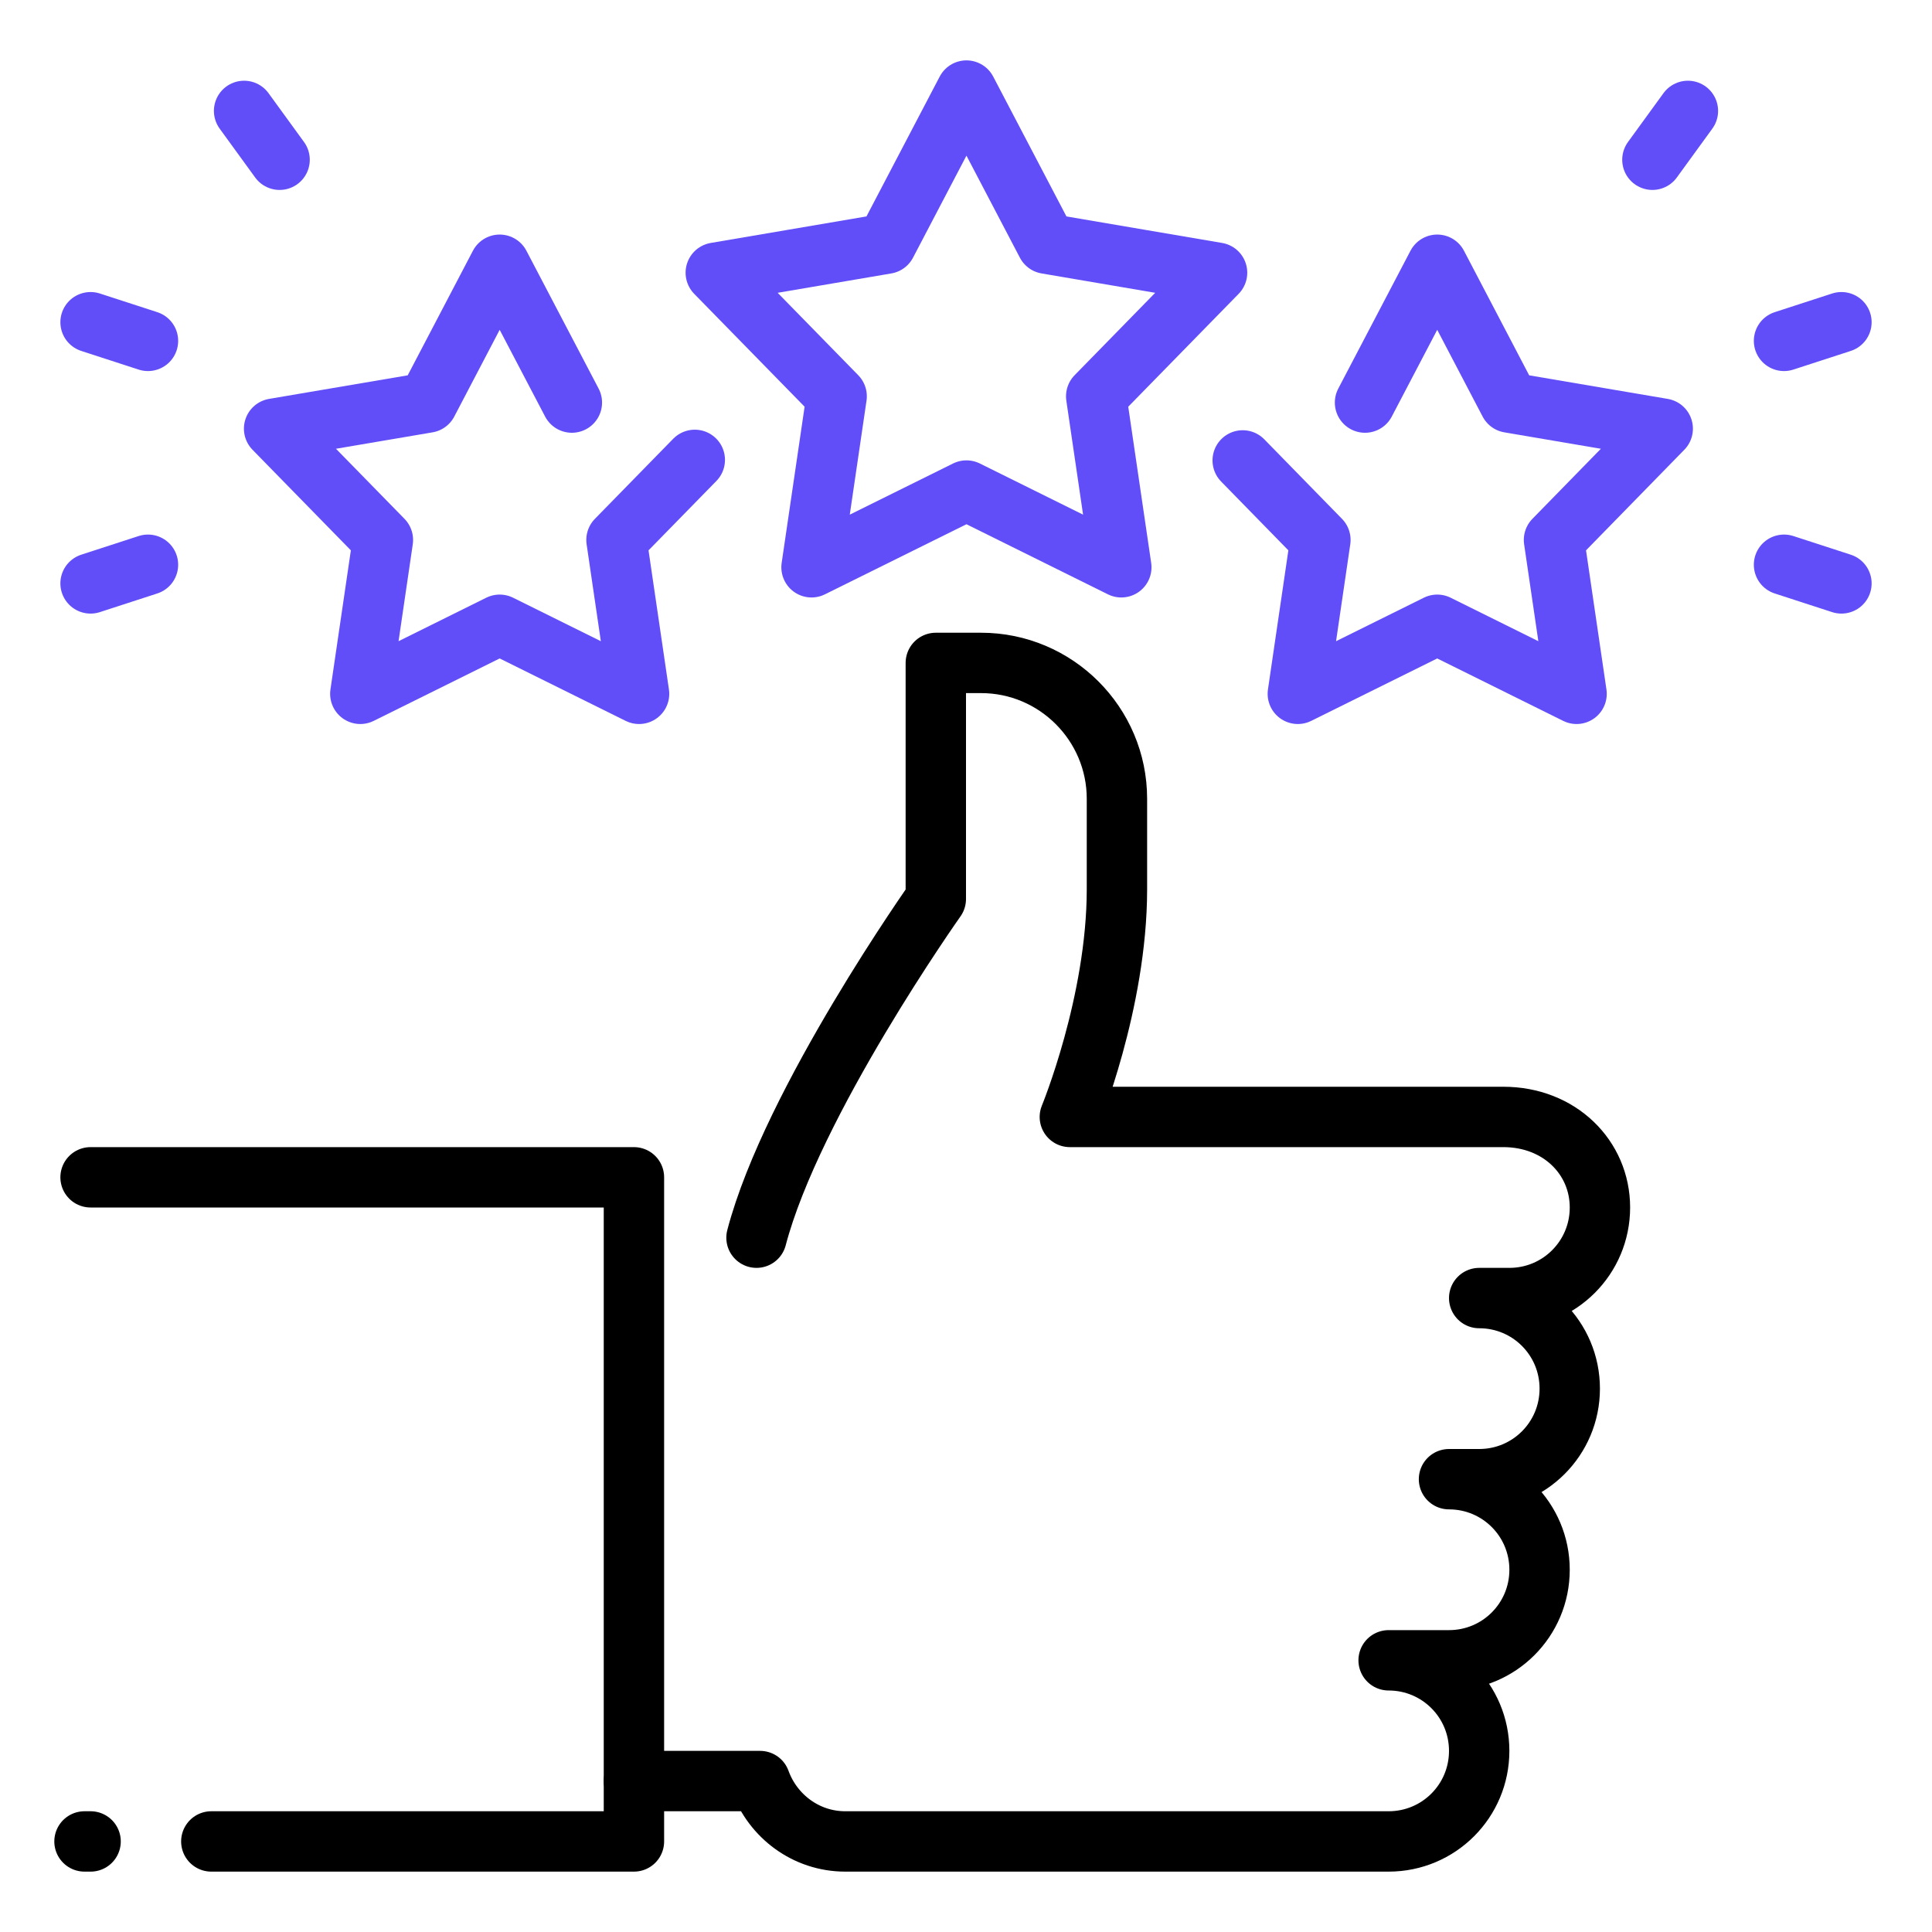
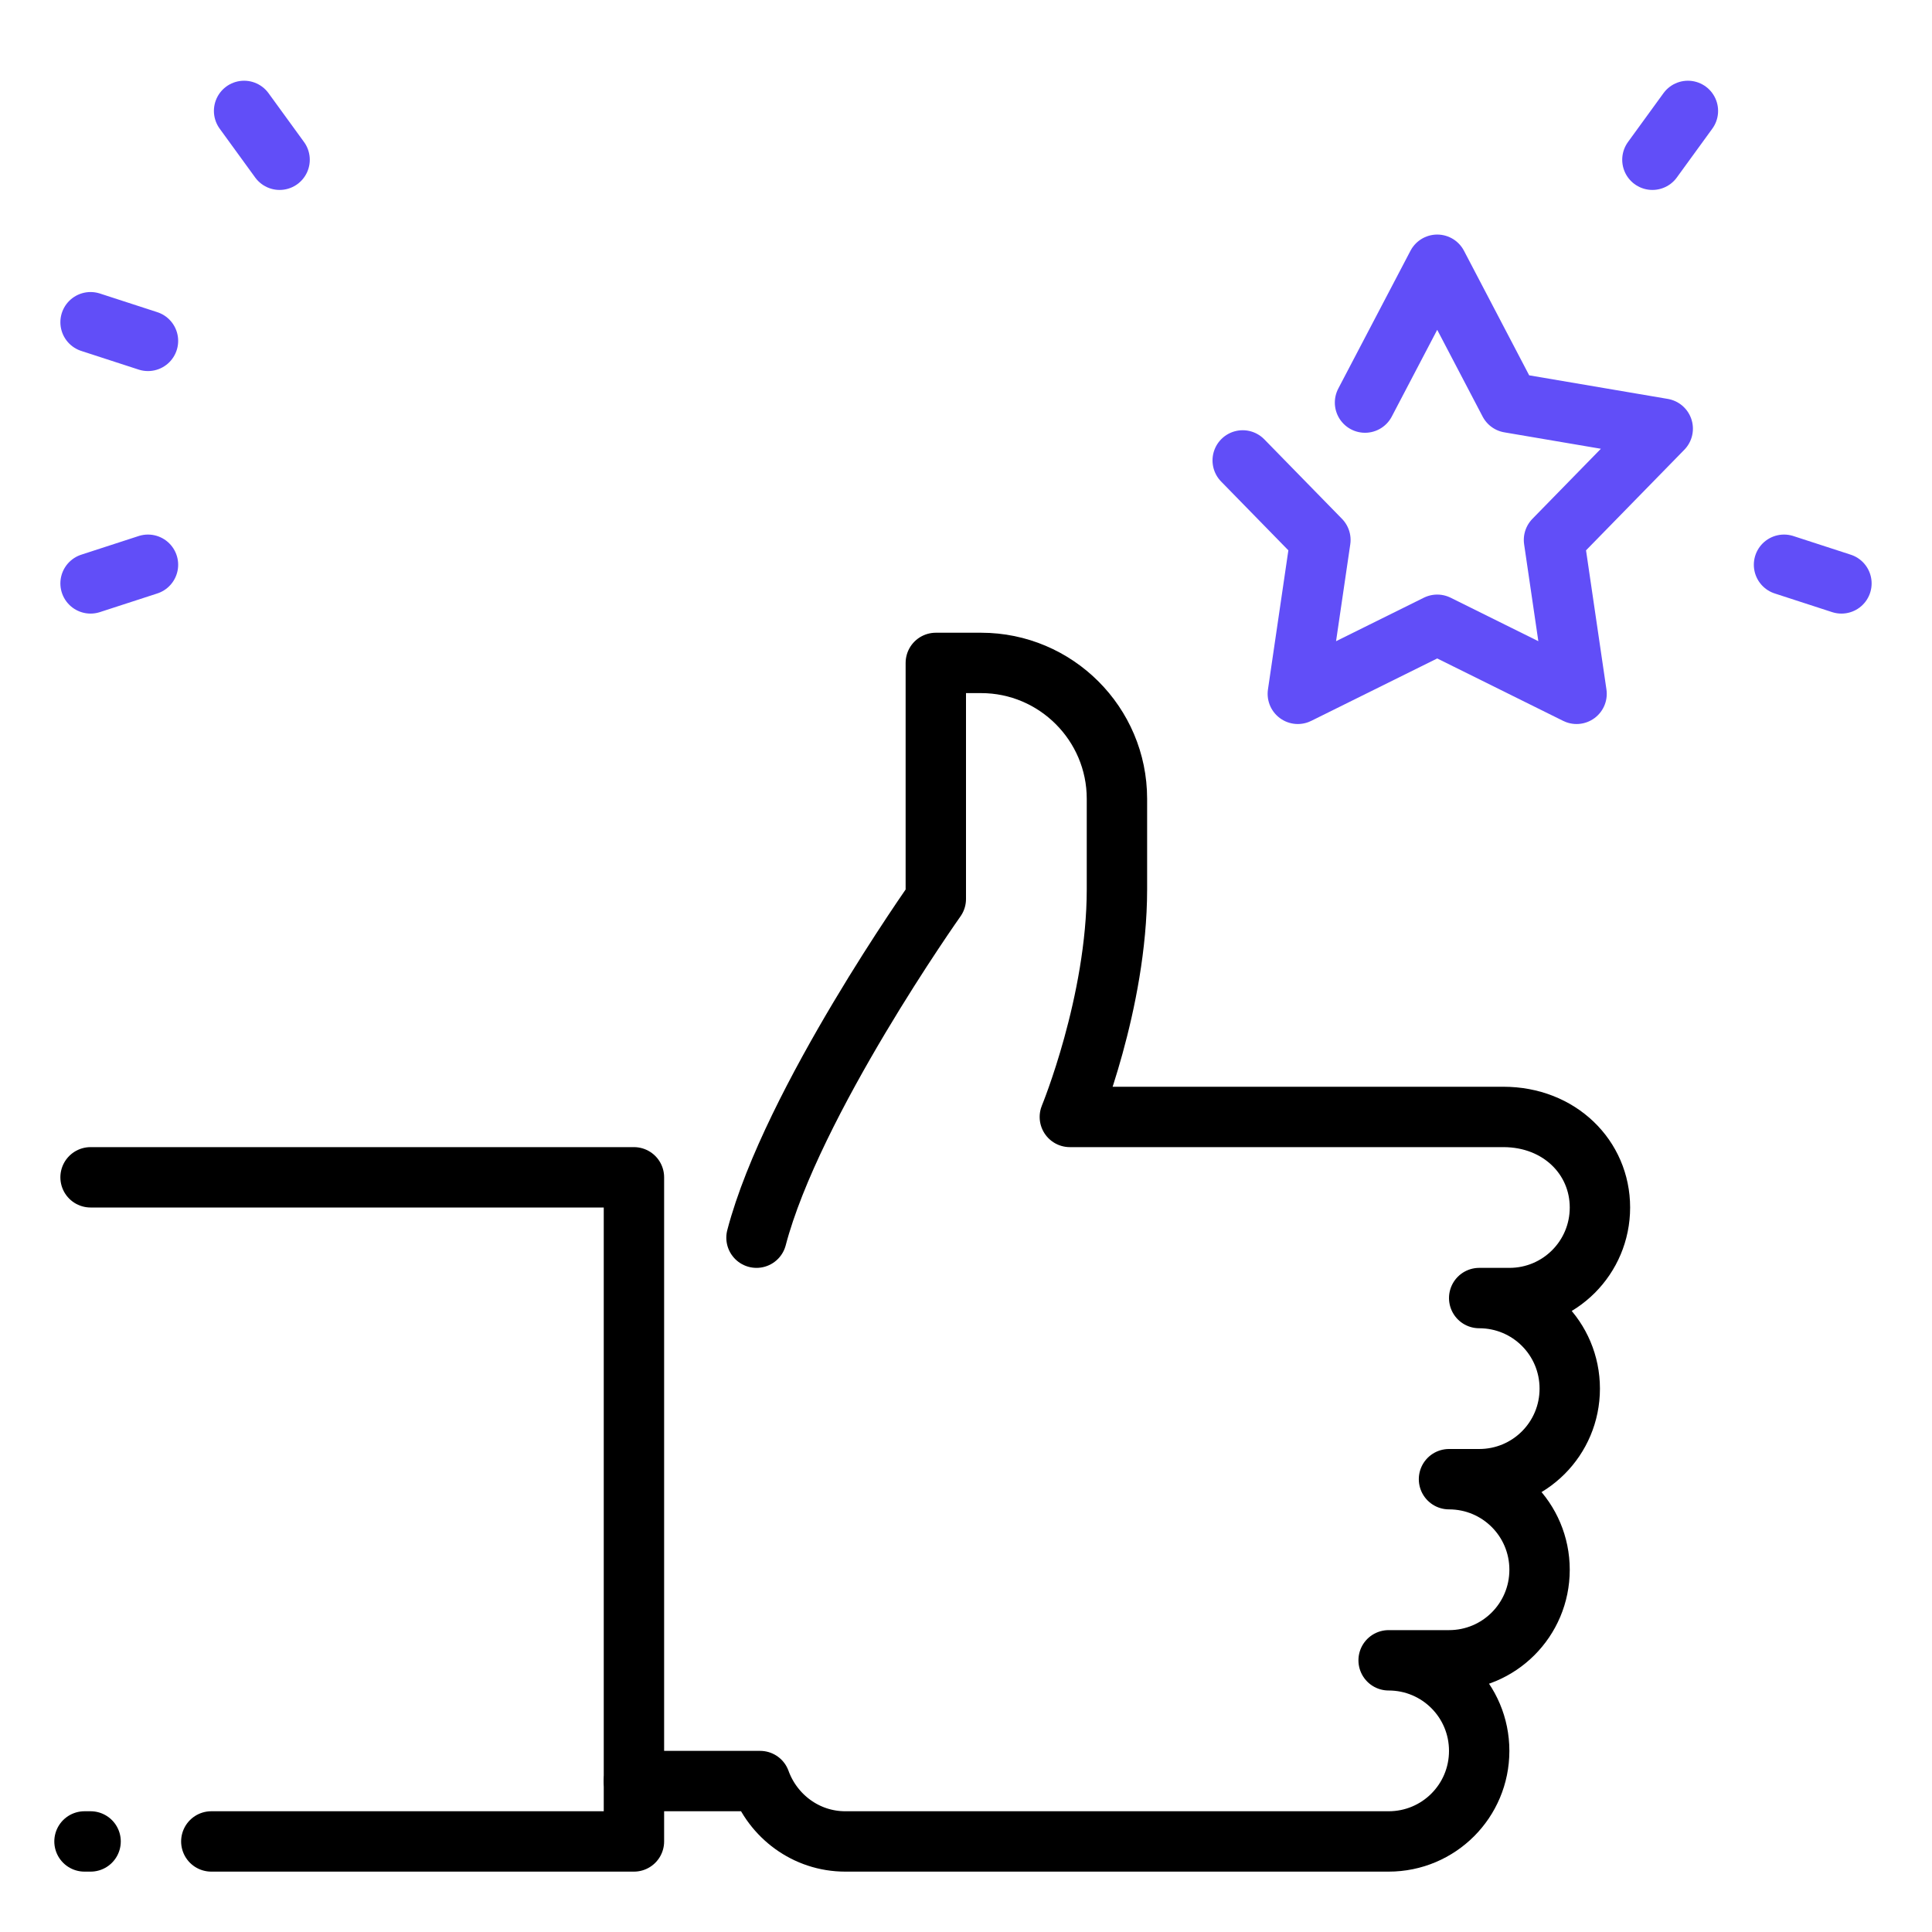
<svg xmlns="http://www.w3.org/2000/svg" width="64" height="64" viewBox="0 0 64 64" fill="none">
  <path d="M21 59H25.18C25.6 60.16 26.7 61 28 61H46C47.66 61 49 59.66 49 58C49 56.34 47.66 55 46 55H48C49.66 55 51 53.66 51 52C51 50.34 49.66 49 48 49H49C50.66 49 52 47.66 52 46C52 44.34 50.66 43 49 43H50C51.66 43 53 41.66 53 40C53 38.34 51.66 37 49.8 37H35.44C35.44 37 37 33.22 37 29.46V26.46C37 23.98 34.98 21.96 32.5 21.96H31V29.78C31 29.78 26.24 36.5 25.06 41" stroke="black" stroke-width="2" stroke-miterlimit="10" stroke-linecap="round" stroke-linejoin="round" />
  <path d="M7 61H21V39H3" stroke="black" stroke-width="2" stroke-miterlimit="10" stroke-linecap="round" stroke-linejoin="round" />
  <path d="M2.799 61H3.001" stroke="black" stroke-width="2" stroke-miterlimit="10" stroke-linecap="round" stroke-linejoin="round" />
  <path d="M45.218 13.336L47.61 8.77L50 13.336L55.08 14.2L51.478 17.886L52.226 22.984L47.61 20.696L42.992 22.984L43.74 17.886L41.166 15.252" stroke="#614EF8" stroke-width="2" stroke-miterlimit="10" stroke-linecap="round" stroke-linejoin="round" />
-   <path d="M32.015 3L34.671 8.072L40.317 9.034L36.313 13.128L37.145 18.792L32.015 16.25L26.883 18.792L27.715 13.128L23.711 9.034L29.359 8.072L32.015 3Z" stroke="#614EF8" stroke-width="2" stroke-miterlimit="10" stroke-linecap="round" stroke-linejoin="round" />
-   <path d="M23.016 15.234L20.422 17.886L21.17 22.984L16.552 20.696L11.936 22.984L12.684 17.886L9.08 14.2L14.162 13.336L16.552 8.77L18.944 13.336" stroke="#614EF8" stroke-width="2" stroke-miterlimit="10" stroke-linecap="round" stroke-linejoin="round" />
  <path d="M8.086 3.674L9.262 5.292" stroke="#614EF8" stroke-width="2" stroke-miterlimit="10" stroke-linecap="round" stroke-linejoin="round" />
  <path d="M3 10.674L4.902 11.292" stroke="#614EF8" stroke-width="2" stroke-miterlimit="10" stroke-linecap="round" stroke-linejoin="round" />
  <path d="M3 19.326L4.902 18.708" stroke="#614EF8" stroke-width="2" stroke-miterlimit="10" stroke-linecap="round" stroke-linejoin="round" />
  <path d="M55.914 3.674L54.738 5.292" stroke="#614EF8" stroke-width="2" stroke-miterlimit="10" stroke-linecap="round" stroke-linejoin="round" />
-   <path d="M61 10.674L59.098 11.292" stroke="#614EF8" stroke-width="2" stroke-miterlimit="10" stroke-linecap="round" stroke-linejoin="round" />
  <path d="M61 19.326L59.098 18.708" stroke="#614EF8" stroke-width="2" stroke-miterlimit="10" stroke-linecap="round" stroke-linejoin="round" />
</svg>